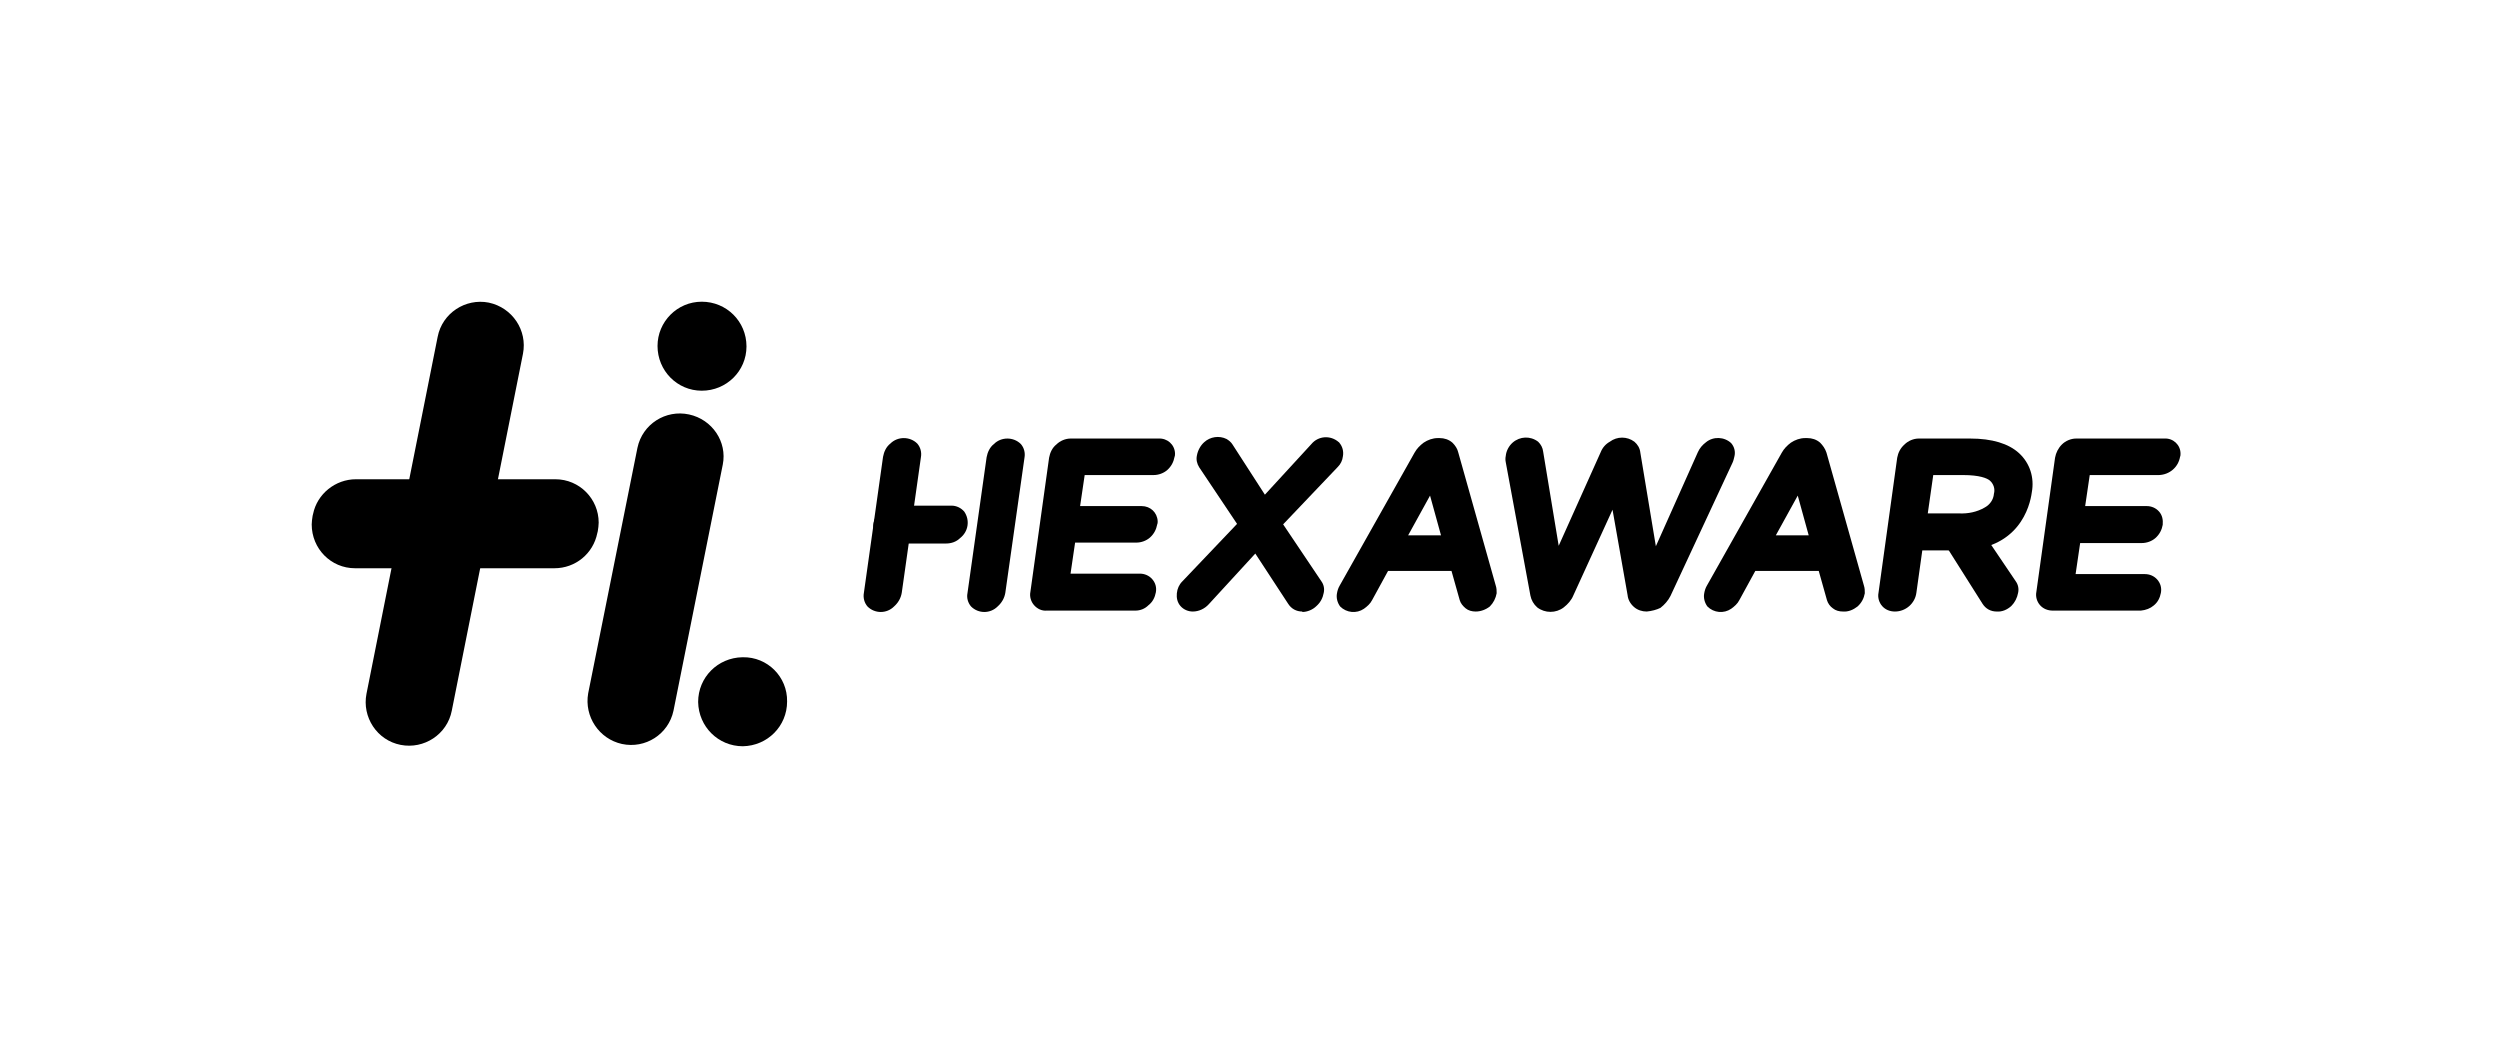
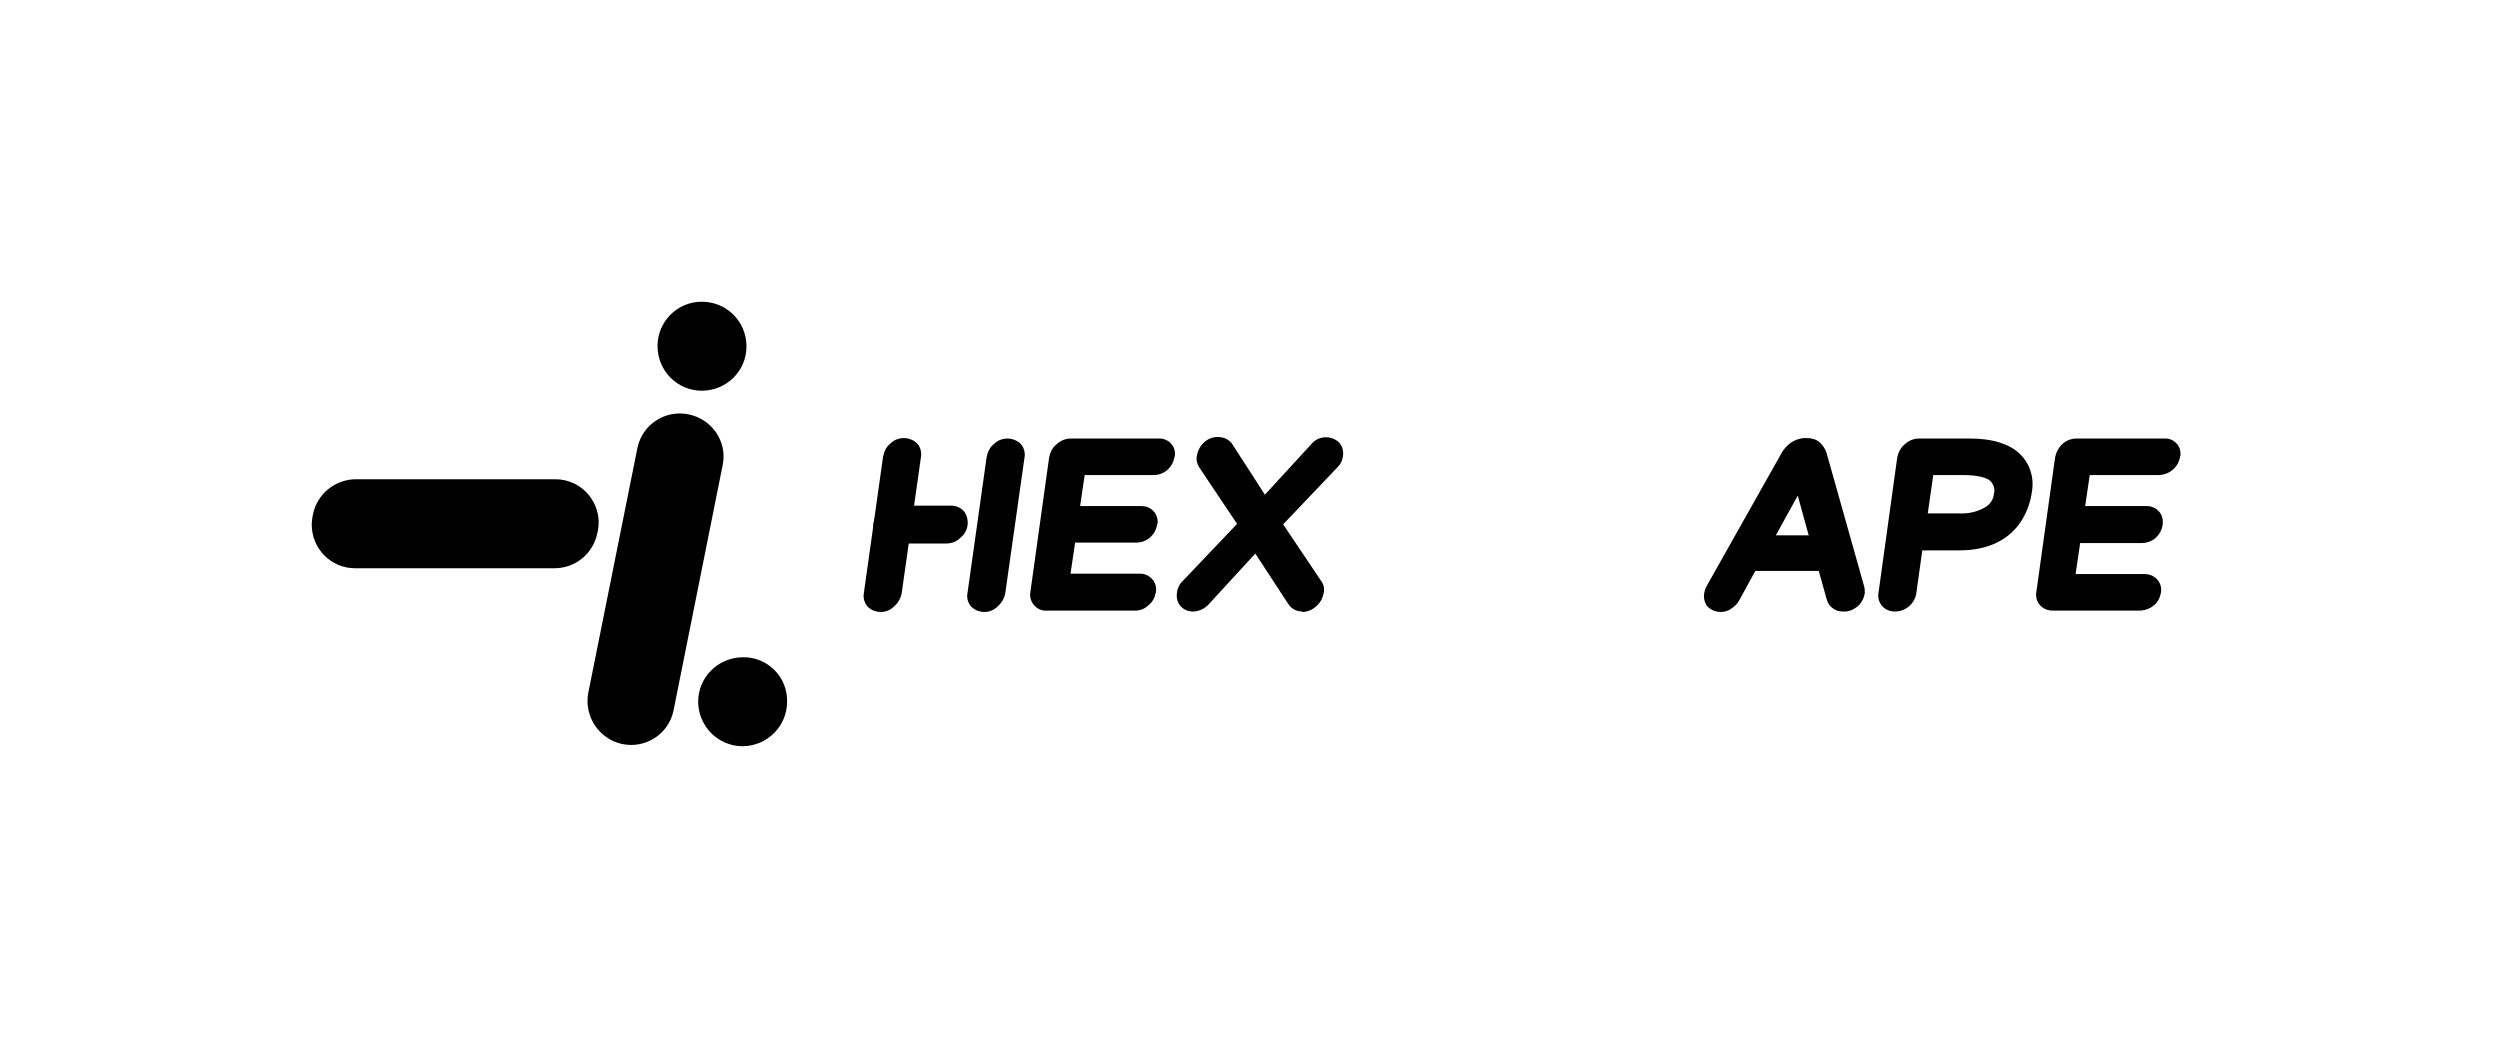
<svg xmlns="http://www.w3.org/2000/svg" width="180" height="76" viewBox="0 0 180 76" fill="none">
  <path d="M64.926 42.683C64.86 43.077 64.663 43.406 64.368 43.669C63.842 44.194 62.988 44.194 62.462 43.669C62.233 43.406 62.134 43.044 62.2 42.683L63.579 32.89C63.645 32.528 63.809 32.167 64.105 31.937C64.63 31.411 65.517 31.411 66.043 31.937C66.273 32.2 66.371 32.561 66.306 32.923L64.926 42.683Z" fill="black" />
  <path d="M72.383 42.683C72.317 43.077 72.12 43.406 71.825 43.669C71.299 44.194 70.445 44.194 69.919 43.669C69.689 43.406 69.591 43.044 69.657 42.715L71.036 32.923C71.102 32.561 71.266 32.2 71.562 31.97C72.087 31.444 72.974 31.444 73.5 31.97C73.73 32.232 73.828 32.594 73.763 32.955L72.383 42.683Z" fill="black" />
  <path d="M68.506 36.406C68.867 36.406 69.195 36.57 69.425 36.833C69.853 37.457 69.721 38.279 69.13 38.739C68.867 39.002 68.506 39.133 68.112 39.133H64.071C63.743 39.133 63.414 39.002 63.151 38.739C62.692 38.115 62.823 37.26 63.414 36.8C63.71 36.537 64.071 36.406 64.433 36.406H68.506Z" fill="black" />
  <path d="M81.743 43.964H75.371C75.009 43.997 74.681 43.833 74.451 43.57C74.221 43.307 74.122 42.945 74.188 42.617L75.535 32.955C75.6 32.594 75.765 32.232 76.06 32.002C76.323 31.739 76.717 31.575 77.079 31.575H83.418C84.042 31.542 84.568 32.002 84.601 32.627C84.601 32.725 84.601 32.824 84.568 32.889C84.502 33.251 84.338 33.58 84.042 33.842C83.779 34.072 83.418 34.204 83.057 34.204H78.097L77.768 36.438H82.203C82.827 36.438 83.32 36.899 83.353 37.523C83.353 37.589 83.353 37.687 83.32 37.753C83.254 38.114 83.09 38.443 82.794 38.706C82.531 38.936 82.17 39.068 81.809 39.068H77.407L77.079 41.302H82.071C82.4 41.302 82.728 41.434 82.958 41.697C83.188 41.959 83.287 42.288 83.221 42.65C83.155 43.011 82.991 43.34 82.695 43.57C82.433 43.833 82.104 43.964 81.743 43.964Z" fill="black" />
  <path d="M93.766 44.03C93.339 44.03 92.977 43.833 92.747 43.471L90.382 39.856L87.032 43.504C86.736 43.833 86.309 44.03 85.882 44.03C85.554 44.03 85.225 43.898 84.995 43.635C84.765 43.372 84.7 43.044 84.733 42.715C84.765 42.386 84.897 42.091 85.127 41.861L89.068 37.72L86.342 33.645C86.178 33.382 86.112 33.087 86.178 32.791C86.243 32.429 86.441 32.068 86.703 31.838C87.13 31.443 87.787 31.345 88.313 31.608C88.477 31.706 88.641 31.838 88.74 32.002L91.072 35.617L94.423 31.969C94.915 31.378 95.802 31.312 96.394 31.838C96.394 31.838 96.426 31.838 96.426 31.871C96.656 32.133 96.755 32.495 96.689 32.856C96.656 33.152 96.525 33.415 96.328 33.612L92.386 37.753L95.145 41.861C95.309 42.091 95.375 42.386 95.309 42.682C95.244 43.044 95.08 43.372 94.784 43.635C94.521 43.898 94.127 44.062 93.766 44.062" fill="black" />
-   <path d="M106.248 44.03C105.985 44.03 105.723 43.964 105.526 43.8C105.328 43.635 105.164 43.438 105.099 43.208L104.507 41.105H99.941L98.792 43.208C98.66 43.471 98.43 43.668 98.201 43.833C97.675 44.194 96.952 44.128 96.492 43.668C96.295 43.405 96.197 43.044 96.263 42.715C96.295 42.518 96.361 42.321 96.46 42.157L101.847 32.594C102.011 32.298 102.241 32.068 102.504 31.871C102.799 31.673 103.16 31.542 103.522 31.542H103.653C103.982 31.542 104.31 31.641 104.573 31.871C104.77 32.068 104.934 32.298 105 32.594L107.693 42.157C107.759 42.354 107.759 42.518 107.759 42.715C107.693 43.077 107.529 43.405 107.266 43.668C106.971 43.898 106.61 44.03 106.248 44.03ZM101.387 38.542H103.752L102.963 35.683L101.387 38.542Z" fill="black" />
-   <path d="M118.565 44.03C118.237 44.03 117.908 43.931 117.645 43.701C117.383 43.471 117.218 43.175 117.186 42.847L116.102 36.701L113.277 42.879C113.145 43.208 112.883 43.504 112.587 43.734C112.029 44.161 111.24 44.161 110.682 43.734C110.419 43.504 110.255 43.208 110.189 42.879L108.415 33.284C108.382 33.119 108.382 32.988 108.415 32.824C108.448 32.462 108.645 32.101 108.908 31.87C109.434 31.41 110.189 31.378 110.747 31.805C110.945 32.002 111.076 32.232 111.109 32.528L112.226 39.297L115.248 32.561C115.379 32.232 115.609 31.969 115.905 31.805C116.43 31.41 117.153 31.41 117.678 31.805C117.908 32.002 118.073 32.265 118.105 32.593L119.222 39.33L122.244 32.561C122.376 32.265 122.573 32.035 122.835 31.838C123.361 31.41 124.149 31.443 124.642 31.903C124.872 32.166 124.971 32.528 124.872 32.889C124.839 33.021 124.806 33.185 124.741 33.316L120.273 42.912C120.109 43.241 119.846 43.537 119.551 43.767C119.288 43.898 118.927 43.997 118.565 44.03Z" fill="black" />
  <path d="M132.69 44.03C132.427 44.03 132.164 43.964 131.967 43.8C131.77 43.668 131.606 43.438 131.54 43.208L130.949 41.105H126.383L125.233 43.208C125.102 43.471 124.872 43.668 124.642 43.833C124.116 44.194 123.394 44.128 122.934 43.668C122.737 43.405 122.638 43.044 122.704 42.715C122.737 42.518 122.802 42.321 122.901 42.157L128.288 32.594C128.452 32.298 128.682 32.068 128.945 31.871C129.241 31.673 129.602 31.542 129.963 31.542H130.127C130.456 31.542 130.784 31.641 131.047 31.871C131.244 32.068 131.409 32.298 131.507 32.594L134.201 42.157C134.266 42.354 134.266 42.518 134.266 42.715C134.201 43.077 134.036 43.405 133.741 43.668C133.445 43.898 133.084 44.063 132.69 44.03ZM127.861 38.542H130.226L129.438 35.683L127.861 38.542Z" fill="black" />
-   <path d="M143.76 44.03C143.333 44.03 142.972 43.833 142.742 43.471L138.734 37.129L141.921 37.096L145.14 41.861C145.304 42.091 145.37 42.386 145.304 42.682C145.238 43.044 145.074 43.372 144.811 43.635C144.516 43.898 144.154 44.062 143.76 44.03Z" fill="black" />
  <path d="M136.435 44.03C136.074 44.03 135.745 43.899 135.515 43.636C135.285 43.373 135.187 43.011 135.252 42.683L136.599 32.955C136.665 32.594 136.829 32.265 137.125 32.002C137.388 31.739 137.782 31.575 138.143 31.575H141.855C143.432 31.575 144.614 31.937 145.37 32.627C146.158 33.35 146.486 34.401 146.289 35.453C146.158 36.439 145.37 39.627 141.066 39.627H138.406L137.979 42.683C137.88 43.438 137.223 44.03 136.435 44.03ZM138.8 36.965H141.034C141.691 36.998 142.348 36.866 142.906 36.537C143.267 36.34 143.53 35.979 143.563 35.551C143.661 35.19 143.53 34.829 143.267 34.599C143.07 34.434 142.545 34.204 141.329 34.204H139.194L138.8 36.965Z" fill="black" />
  <path d="M154.14 43.964H147.8C147.439 43.964 147.11 43.833 146.88 43.57C146.65 43.307 146.552 42.945 146.618 42.617L147.964 32.955C148.03 32.593 148.194 32.265 148.457 32.002C148.72 31.739 149.114 31.575 149.475 31.575H155.848C156.472 31.542 156.998 32.035 156.998 32.659C156.998 32.725 156.998 32.824 156.965 32.889C156.833 33.645 156.209 34.171 155.454 34.204H150.461L150.132 36.438H154.567C154.895 36.438 155.224 36.57 155.454 36.833C155.684 37.096 155.749 37.424 155.716 37.786C155.651 38.147 155.487 38.476 155.191 38.739C154.928 38.969 154.567 39.1 154.205 39.1H149.771L149.443 41.335H154.435C154.764 41.335 155.092 41.466 155.322 41.729C155.552 41.992 155.651 42.321 155.585 42.682C155.519 43.044 155.355 43.372 155.06 43.602C154.83 43.8 154.501 43.931 154.14 43.964Z" fill="black" />
-   <path d="M37.654 25.469L32.529 51.167C32.201 52.876 30.526 53.96 28.85 53.632C27.142 53.303 26.058 51.627 26.387 49.951L31.511 24.253C31.84 22.544 33.515 21.459 35.19 21.788C36.898 22.15 37.982 23.793 37.654 25.469Z" fill="black" />
  <path d="M52.039 33.454L48.492 51.167C48.13 52.876 46.455 53.928 44.78 53.566C43.138 53.205 42.054 51.594 42.349 49.919L45.897 32.239C46.258 30.53 47.933 29.478 49.609 29.84C51.284 30.201 52.368 31.811 52.039 33.454Z" fill="black" />
  <path d="M56.671 50.51C56.671 52.285 55.258 53.698 53.485 53.73C51.711 53.73 50.298 52.317 50.266 50.543C50.266 48.768 51.678 47.355 53.452 47.322C53.452 47.322 53.452 47.322 53.485 47.322C55.258 47.289 56.704 48.735 56.671 50.51Z" fill="black" />
  <path d="M53.747 24.943C53.747 26.718 52.302 28.131 50.528 28.131C48.754 28.131 47.342 26.685 47.342 24.91C47.342 23.169 48.754 21.723 50.528 21.723C52.302 21.723 53.747 23.136 53.747 24.943C53.747 24.91 53.747 24.91 53.747 24.943Z" fill="black" />
  <path d="M25.63 34.506H39.984C41.725 34.506 43.105 35.919 43.105 37.628C43.105 37.825 43.072 38.055 43.039 38.252L43.006 38.384C42.71 39.862 41.429 40.914 39.918 40.914H25.564C23.823 40.914 22.443 39.501 22.443 37.759C22.443 37.562 22.476 37.365 22.509 37.135L22.542 37.003C22.837 35.557 24.151 34.506 25.63 34.506Z" fill="black" />
</svg>